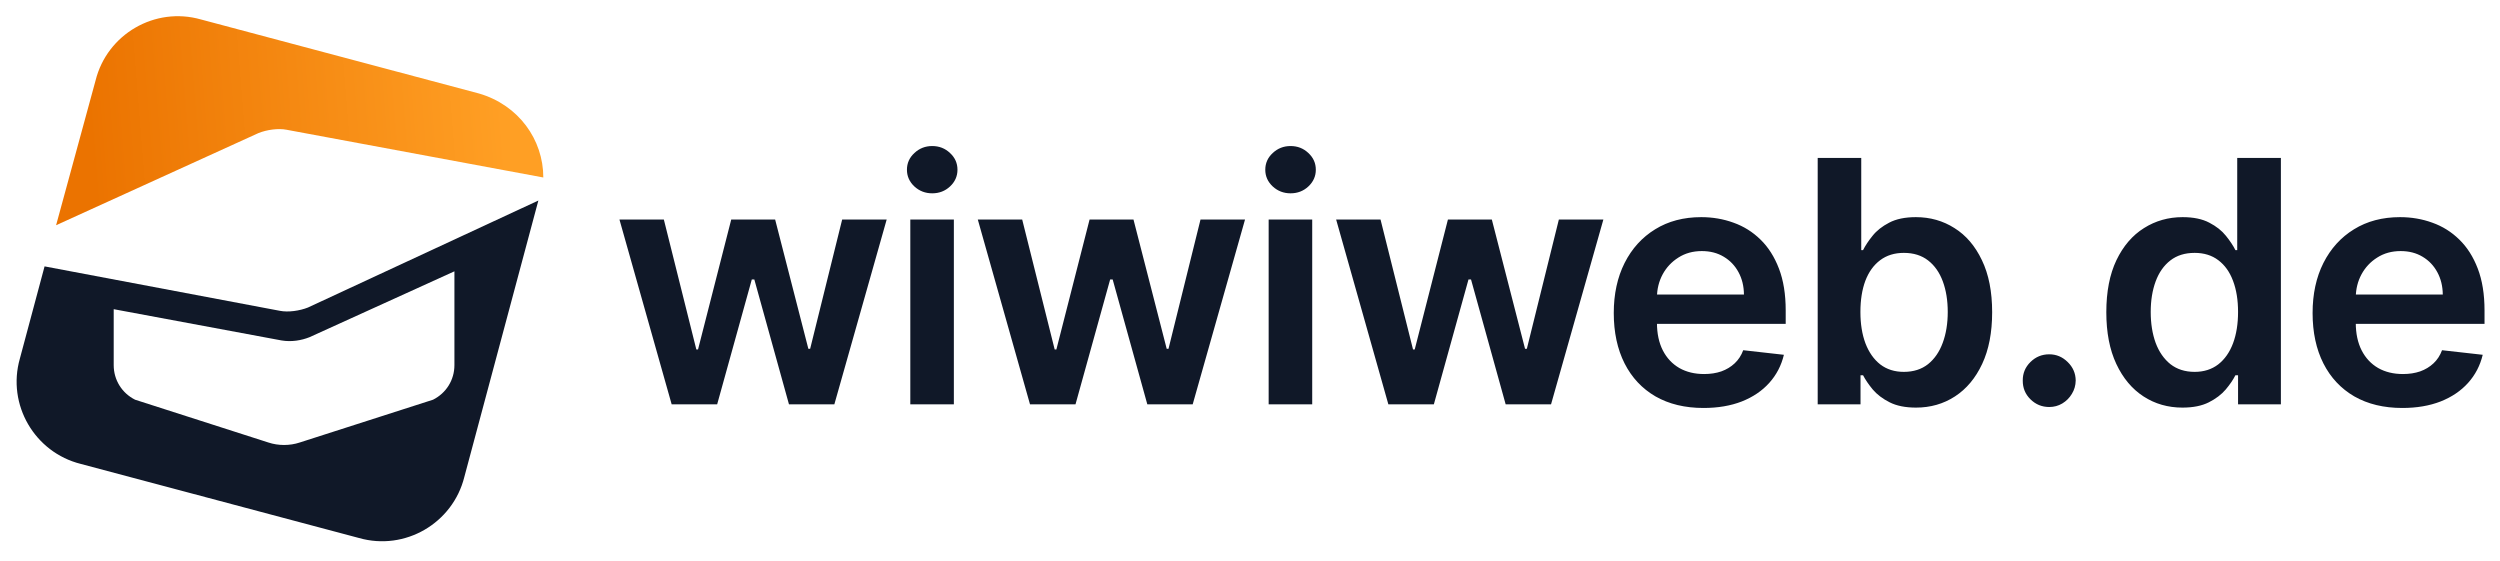
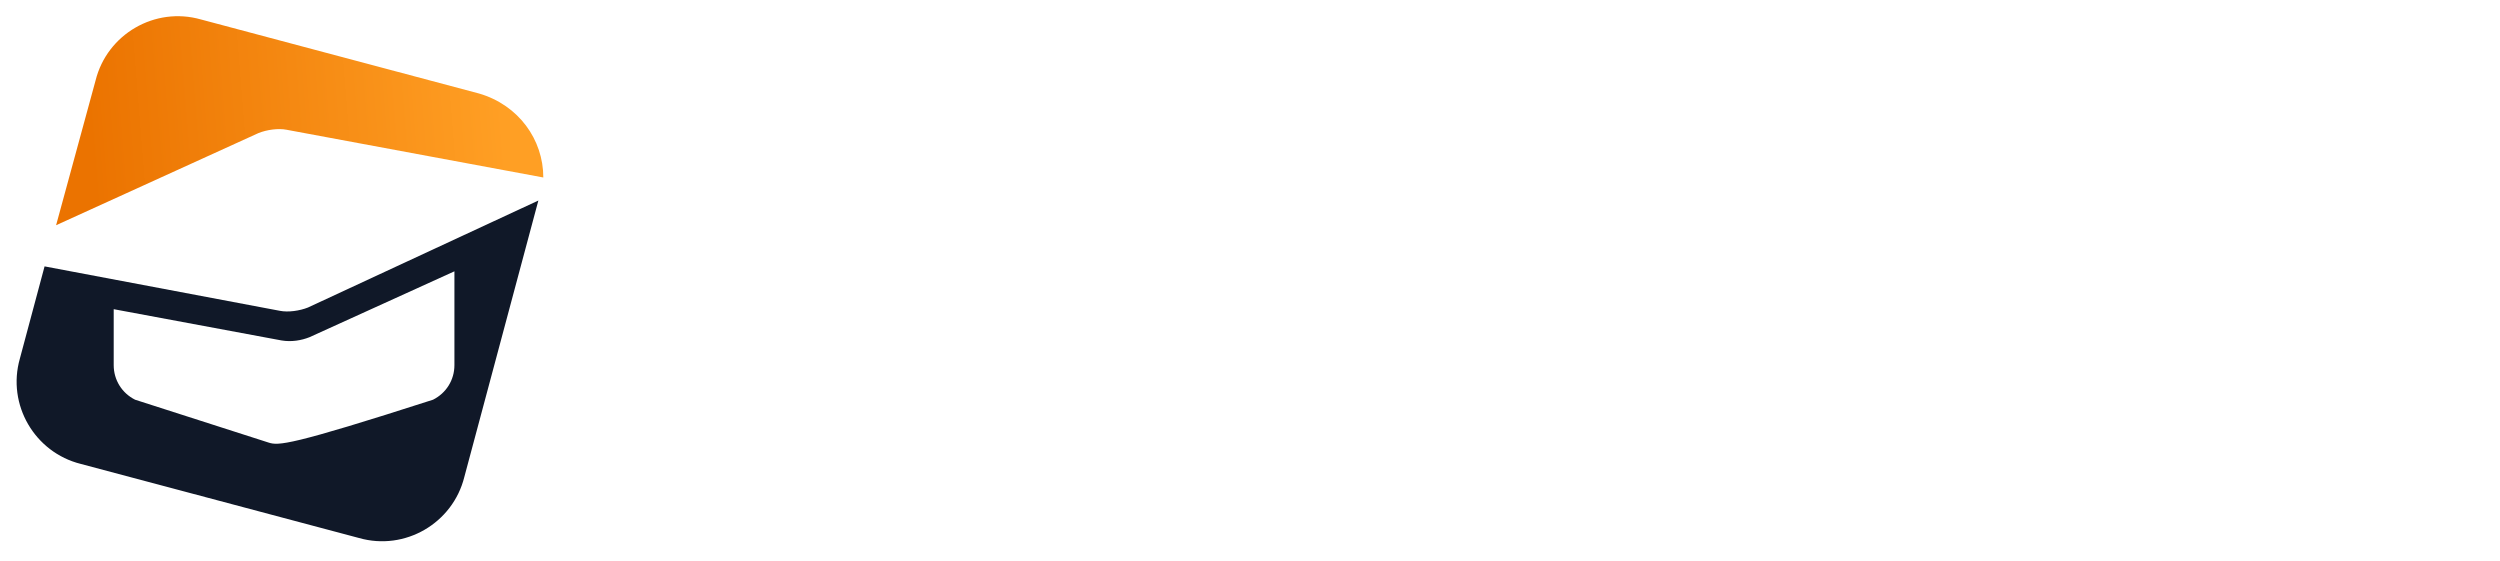
<svg xmlns="http://www.w3.org/2000/svg" width="1354" height="304" viewBox="0 0 1354 304" fill="none">
-   <path d="M363.777 219L335.496 118.909H359.542L377.136 189.286H378.048L396.033 118.909H419.818L437.803 188.895H438.78L456.114 118.909H480.224L451.878 219H427.311L408.544 151.36H407.176L388.409 219H363.777ZM493.024 219V118.909H516.613V219H493.024ZM504.884 104.703C501.148 104.703 497.933 103.465 495.24 100.989C492.546 98.469 491.2 95.45 491.2 91.931C491.2 88.369 492.546 85.35 495.24 82.874C497.933 80.354 501.148 79.094 504.884 79.094C508.663 79.094 511.878 80.354 514.528 82.874C517.221 85.35 518.568 88.369 518.568 91.931C518.568 95.45 517.221 98.469 514.528 100.989C511.878 103.465 508.663 104.703 504.884 104.703ZM557.857 219L529.576 118.909H553.621L571.216 189.286H572.128L590.113 118.909H613.898L631.883 188.895H632.86L650.194 118.909H674.304L645.958 219H621.391L602.624 151.36H601.256L582.489 219H557.857ZM687.104 219V118.909H710.693V219H687.104ZM698.964 104.703C695.228 104.703 692.013 103.465 689.32 100.989C686.626 98.469 685.279 95.45 685.279 91.931C685.279 88.369 686.626 85.35 689.32 82.874C692.013 80.354 695.228 79.094 698.964 79.094C702.743 79.094 705.958 80.354 708.608 82.874C711.301 85.35 712.648 88.369 712.648 91.931C712.648 95.45 711.301 98.469 708.608 100.989C705.958 103.465 702.743 104.703 698.964 104.703ZM751.937 219L723.656 118.909H747.701L765.296 189.286H766.208L784.193 118.909H807.978L825.963 188.895H826.94L844.273 118.909H868.384L840.038 219H815.471L796.704 151.36H795.336L776.569 219H751.937ZM922.628 220.955C912.593 220.955 903.926 218.87 896.628 214.699C889.373 210.485 883.791 204.534 879.881 196.844C875.971 189.112 874.016 180.011 874.016 169.541C874.016 159.245 875.971 150.209 879.881 142.433C883.834 134.613 889.351 128.532 896.432 124.187C903.513 119.8 911.832 117.606 921.39 117.606C927.559 117.606 933.38 118.605 938.854 120.603C944.371 122.558 949.236 125.599 953.45 129.726C957.707 133.853 961.053 139.11 963.485 145.496C965.918 151.838 967.134 159.397 967.134 168.173V175.406H885.094V159.506H944.523C944.479 154.988 943.502 150.969 941.59 147.451C939.679 143.888 937.007 141.086 933.575 139.045C930.187 137.003 926.234 135.982 921.716 135.982C916.894 135.982 912.658 137.155 909.009 139.501C905.36 141.803 902.514 144.844 900.472 148.624C898.474 152.36 897.453 156.465 897.41 160.939V174.819C897.41 180.641 898.474 185.636 900.603 189.807C902.731 193.934 905.707 197.105 909.53 199.321C913.353 201.493 917.828 202.579 922.954 202.579C926.386 202.579 929.492 202.101 932.272 201.145C935.052 200.146 937.463 198.691 939.505 196.779C941.547 194.868 943.089 192.5 944.132 189.676L966.157 192.153C964.767 197.974 962.117 203.057 958.207 207.401C954.341 211.702 949.388 215.047 943.35 217.436C937.311 219.782 930.404 220.955 922.628 220.955ZM984.463 219V85.546H1008.05V135.461H1009.03C1010.25 133.028 1011.96 130.443 1014.18 127.706C1016.39 124.926 1019.39 122.558 1023.17 120.603C1026.95 118.605 1031.77 117.606 1037.64 117.606C1045.37 117.606 1052.34 119.582 1058.55 123.536C1064.81 127.445 1069.76 133.245 1073.41 140.934C1077.1 148.58 1078.95 157.964 1078.95 169.085C1078.95 180.076 1077.15 189.416 1073.54 197.105C1069.94 204.794 1065.03 210.659 1058.81 214.699C1052.6 218.739 1045.56 220.759 1037.7 220.759C1031.97 220.759 1027.21 219.804 1023.43 217.892C1019.65 215.981 1016.61 213.678 1014.31 210.985C1012.05 208.248 1010.29 205.663 1009.03 203.23H1007.66V219H984.463ZM1007.6 168.955C1007.6 175.427 1008.51 181.097 1010.33 185.962C1012.2 190.828 1014.87 194.629 1018.35 197.366C1021.87 200.059 1026.12 201.406 1031.12 201.406C1036.33 201.406 1040.7 200.016 1044.22 197.235C1047.74 194.412 1050.39 190.567 1052.17 185.702C1053.99 180.793 1054.9 175.21 1054.9 168.955C1054.9 162.742 1054.01 157.225 1052.23 152.403C1050.45 147.581 1047.8 143.801 1044.28 141.065C1040.76 138.328 1036.38 136.959 1031.12 136.959C1026.08 136.959 1021.8 138.284 1018.28 140.934C1014.76 143.584 1012.09 147.299 1010.27 152.077C1008.49 156.856 1007.6 162.482 1007.6 168.955ZM1109.87 220.434C1105.91 220.434 1102.52 219.043 1099.7 216.263C1096.88 213.483 1095.49 210.094 1095.53 206.098C1095.49 202.188 1096.88 198.843 1099.7 196.062C1102.52 193.282 1105.91 191.892 1109.87 191.892C1113.69 191.892 1117.01 193.282 1119.84 196.062C1122.7 198.843 1124.16 202.188 1124.2 206.098C1124.16 208.748 1123.46 211.159 1122.12 213.331C1120.81 215.503 1119.08 217.241 1116.9 218.544C1114.77 219.804 1112.43 220.434 1109.87 220.434ZM1182.03 220.759C1174.17 220.759 1167.13 218.739 1160.92 214.699C1154.7 210.659 1149.8 204.794 1146.19 197.105C1142.58 189.416 1140.78 180.076 1140.78 169.085C1140.78 157.964 1142.61 148.58 1146.25 140.934C1149.95 133.245 1154.92 127.445 1161.18 123.536C1167.43 119.582 1174.41 117.606 1182.09 117.606C1187.96 117.606 1192.78 118.605 1196.56 120.603C1200.34 122.558 1203.34 124.926 1205.55 127.706C1207.77 130.443 1209.48 133.028 1210.7 135.461H1211.68V85.546H1235.33V219H1212.13V203.23H1210.7C1209.48 205.663 1207.73 208.248 1205.42 210.985C1203.12 213.678 1200.08 215.981 1196.3 217.892C1192.52 219.804 1187.76 220.759 1182.03 220.759ZM1188.61 201.406C1193.61 201.406 1197.86 200.059 1201.38 197.366C1204.9 194.629 1207.57 190.828 1209.4 185.962C1211.22 181.097 1212.13 175.427 1212.13 168.955C1212.13 162.482 1211.22 156.856 1209.4 152.077C1207.62 147.299 1204.97 143.584 1201.45 140.934C1197.97 138.284 1193.69 136.959 1188.61 136.959C1183.35 136.959 1178.97 138.328 1175.45 141.065C1171.93 143.801 1169.28 147.581 1167.5 152.403C1165.72 157.225 1164.83 162.742 1164.83 168.955C1164.83 175.21 1165.72 180.793 1167.5 185.702C1169.32 190.567 1171.99 194.412 1175.51 197.235C1179.08 200.016 1183.44 201.406 1188.61 201.406ZM1301.11 220.955C1291.08 220.955 1282.41 218.87 1275.11 214.699C1267.86 210.485 1262.27 204.534 1258.36 196.844C1254.45 189.112 1252.5 180.011 1252.5 169.541C1252.5 159.245 1254.45 150.209 1258.36 142.433C1262.32 134.613 1267.83 128.532 1274.92 124.187C1282 119.8 1290.32 117.606 1299.87 117.606C1306.04 117.606 1311.86 118.605 1317.34 120.603C1322.85 122.558 1327.72 125.599 1331.93 129.726C1336.19 133.853 1339.54 139.11 1341.97 145.496C1344.4 151.838 1345.62 159.397 1345.62 168.173V175.406H1263.58V159.506H1323.01C1322.96 154.988 1321.98 150.969 1320.07 147.451C1318.16 143.888 1315.49 141.086 1312.06 139.045C1308.67 137.003 1304.72 135.982 1300.2 135.982C1295.38 135.982 1291.14 137.155 1287.49 139.501C1283.84 141.803 1281 144.844 1278.96 148.624C1276.96 152.36 1275.94 156.465 1275.89 160.939V174.819C1275.89 180.641 1276.96 185.636 1279.09 189.807C1281.21 193.934 1284.19 197.105 1288.01 199.321C1291.84 201.493 1296.31 202.579 1301.44 202.579C1304.87 202.579 1307.97 202.101 1310.76 201.145C1313.54 200.146 1315.95 198.691 1317.99 196.779C1320.03 194.868 1321.57 192.5 1322.61 189.676L1344.64 192.153C1343.25 197.974 1340.6 203.057 1336.69 207.401C1332.82 211.702 1327.87 215.047 1321.83 217.436C1315.79 219.782 1308.89 220.955 1301.11 220.955Z" fill="#101828" />
-   <path d="M166.774 166.559C162.317 168.342 156.077 169.234 151.619 168.342L24.139 144.27L10.767 194.197C3.635 219.161 18.79 245.016 43.751 251.257L194.41 291.377C219.371 298.509 245.224 283.353 251.464 258.389L291.58 108.608L166.774 166.559ZM246.115 197.764C246.115 205.788 241.658 212.92 234.526 216.486L162.317 239.667C156.968 241.45 150.728 241.45 145.379 239.667L73.17 216.486C66.038 212.92 61.581 205.788 61.581 197.764V167.451L152.511 184.39C157.86 185.282 163.208 184.39 167.666 182.607L246.115 146.945V197.764Z" fill="#101828" />
+   <path d="M166.774 166.559C162.317 168.342 156.077 169.234 151.619 168.342L24.139 144.27L10.767 194.197C3.635 219.161 18.79 245.016 43.751 251.257L194.41 291.377C219.371 298.509 245.224 283.353 251.464 258.389L291.58 108.608L166.774 166.559ZM246.115 197.764C246.115 205.788 241.658 212.92 234.526 216.486C156.968 241.45 150.728 241.45 145.379 239.667L73.17 216.486C66.038 212.92 61.581 205.788 61.581 197.764V167.451L152.511 184.39C157.86 185.282 163.208 184.39 167.666 182.607L246.115 146.945V197.764Z" fill="#101828" />
  <path d="M140.031 72.054C144.488 70.271 150.729 69.379 155.186 70.271L294.256 96.126C294.256 75.62 280.884 56.898 259.488 50.657L108.829 10.537C83.868 3.404 58.016 18.561 51.775 43.524L30.38 121.981L140.031 72.054Z" fill="url(#paint0_linear_404_222)" />
  <defs>
    <linearGradient id="paint0_linear_404_222" x1="50.101" y1="96.537" x2="274.101" y2="78.537" gradientUnits="userSpaceOnUse">
      <stop stop-color="#EB7300" />
      <stop offset="1" stop-color="#FF9F24" />
    </linearGradient>
  </defs>
</svg>